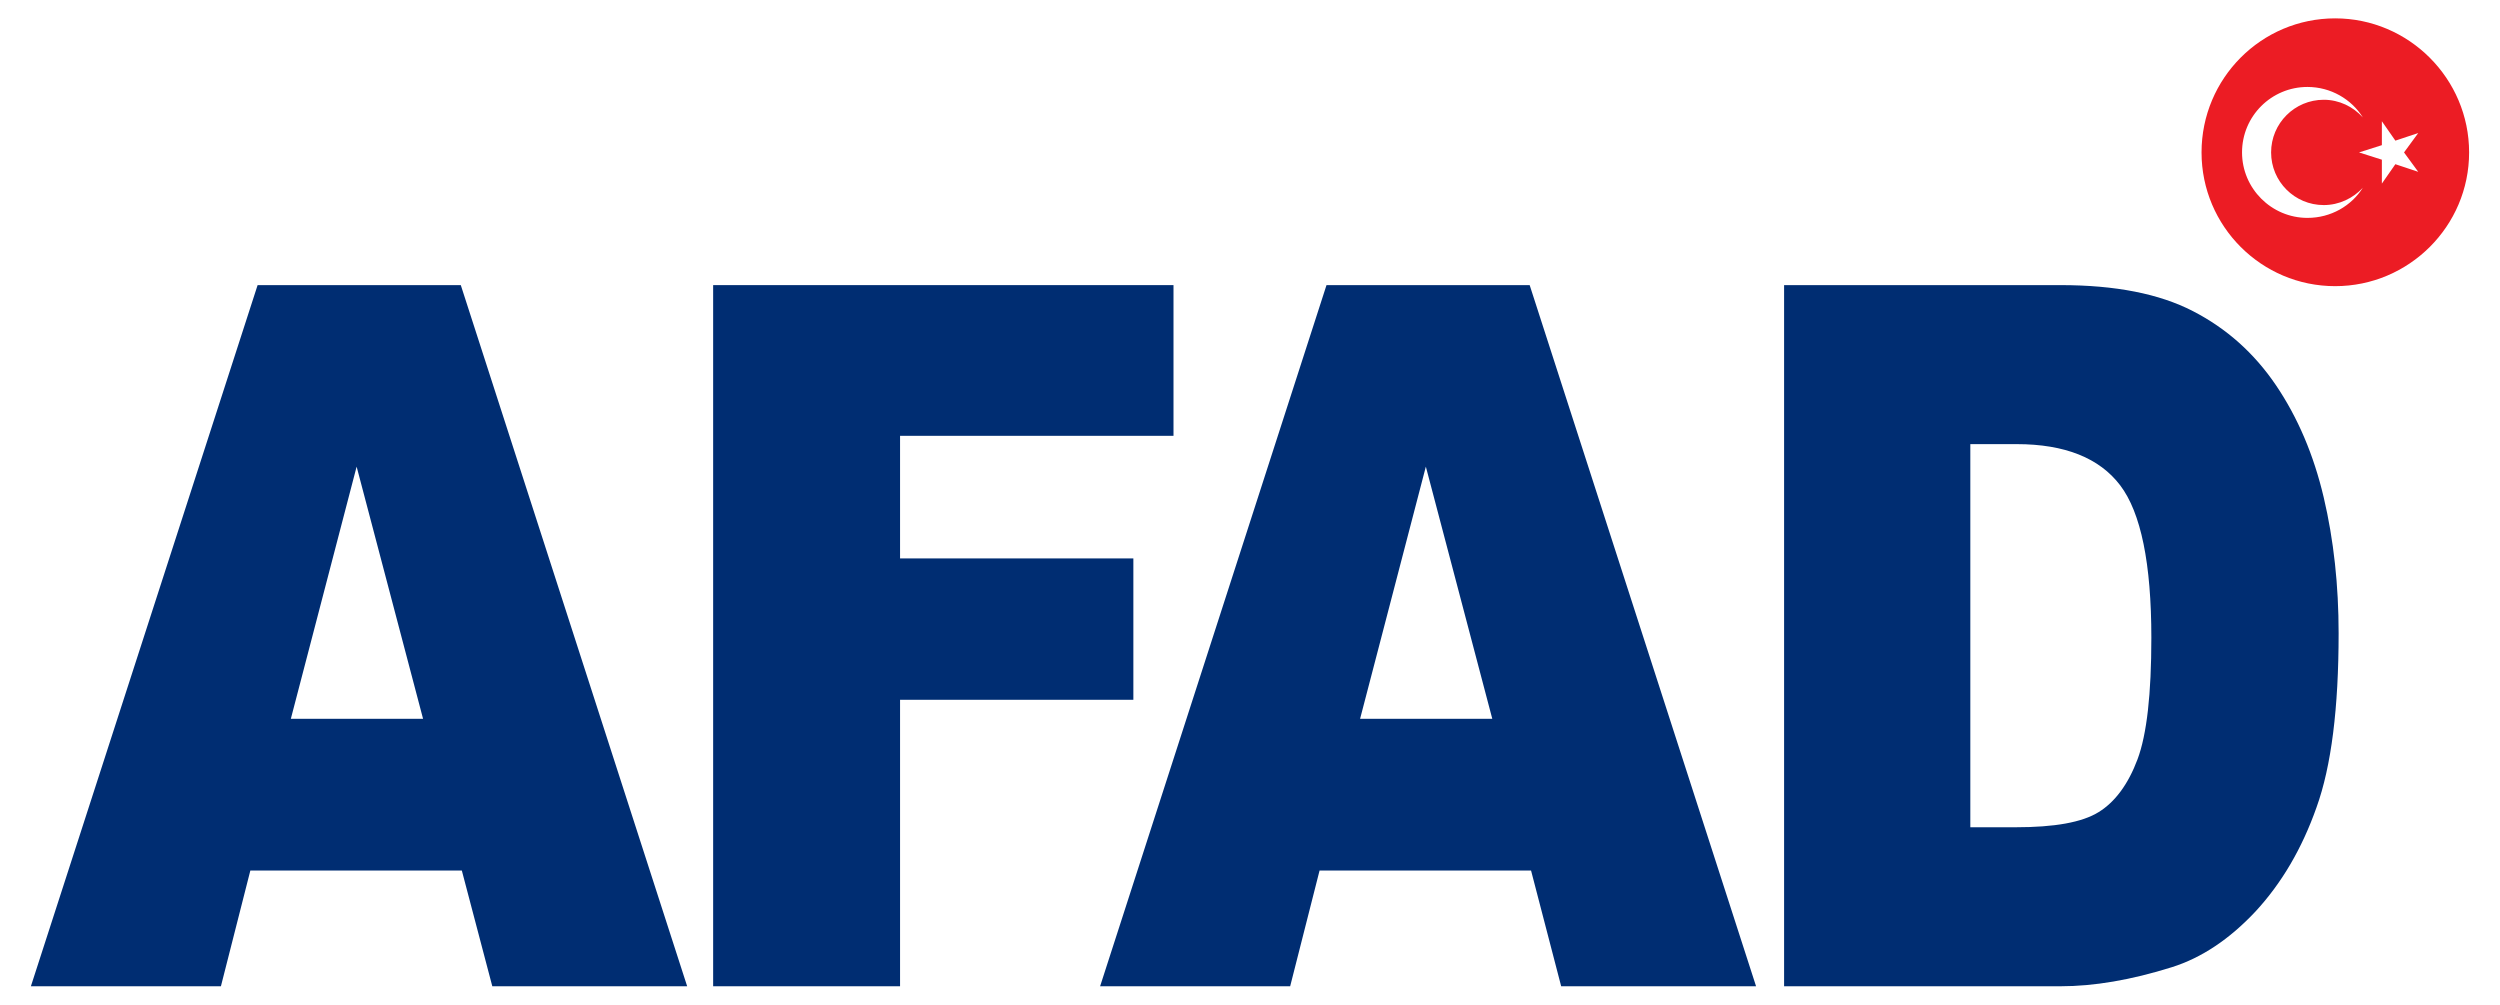
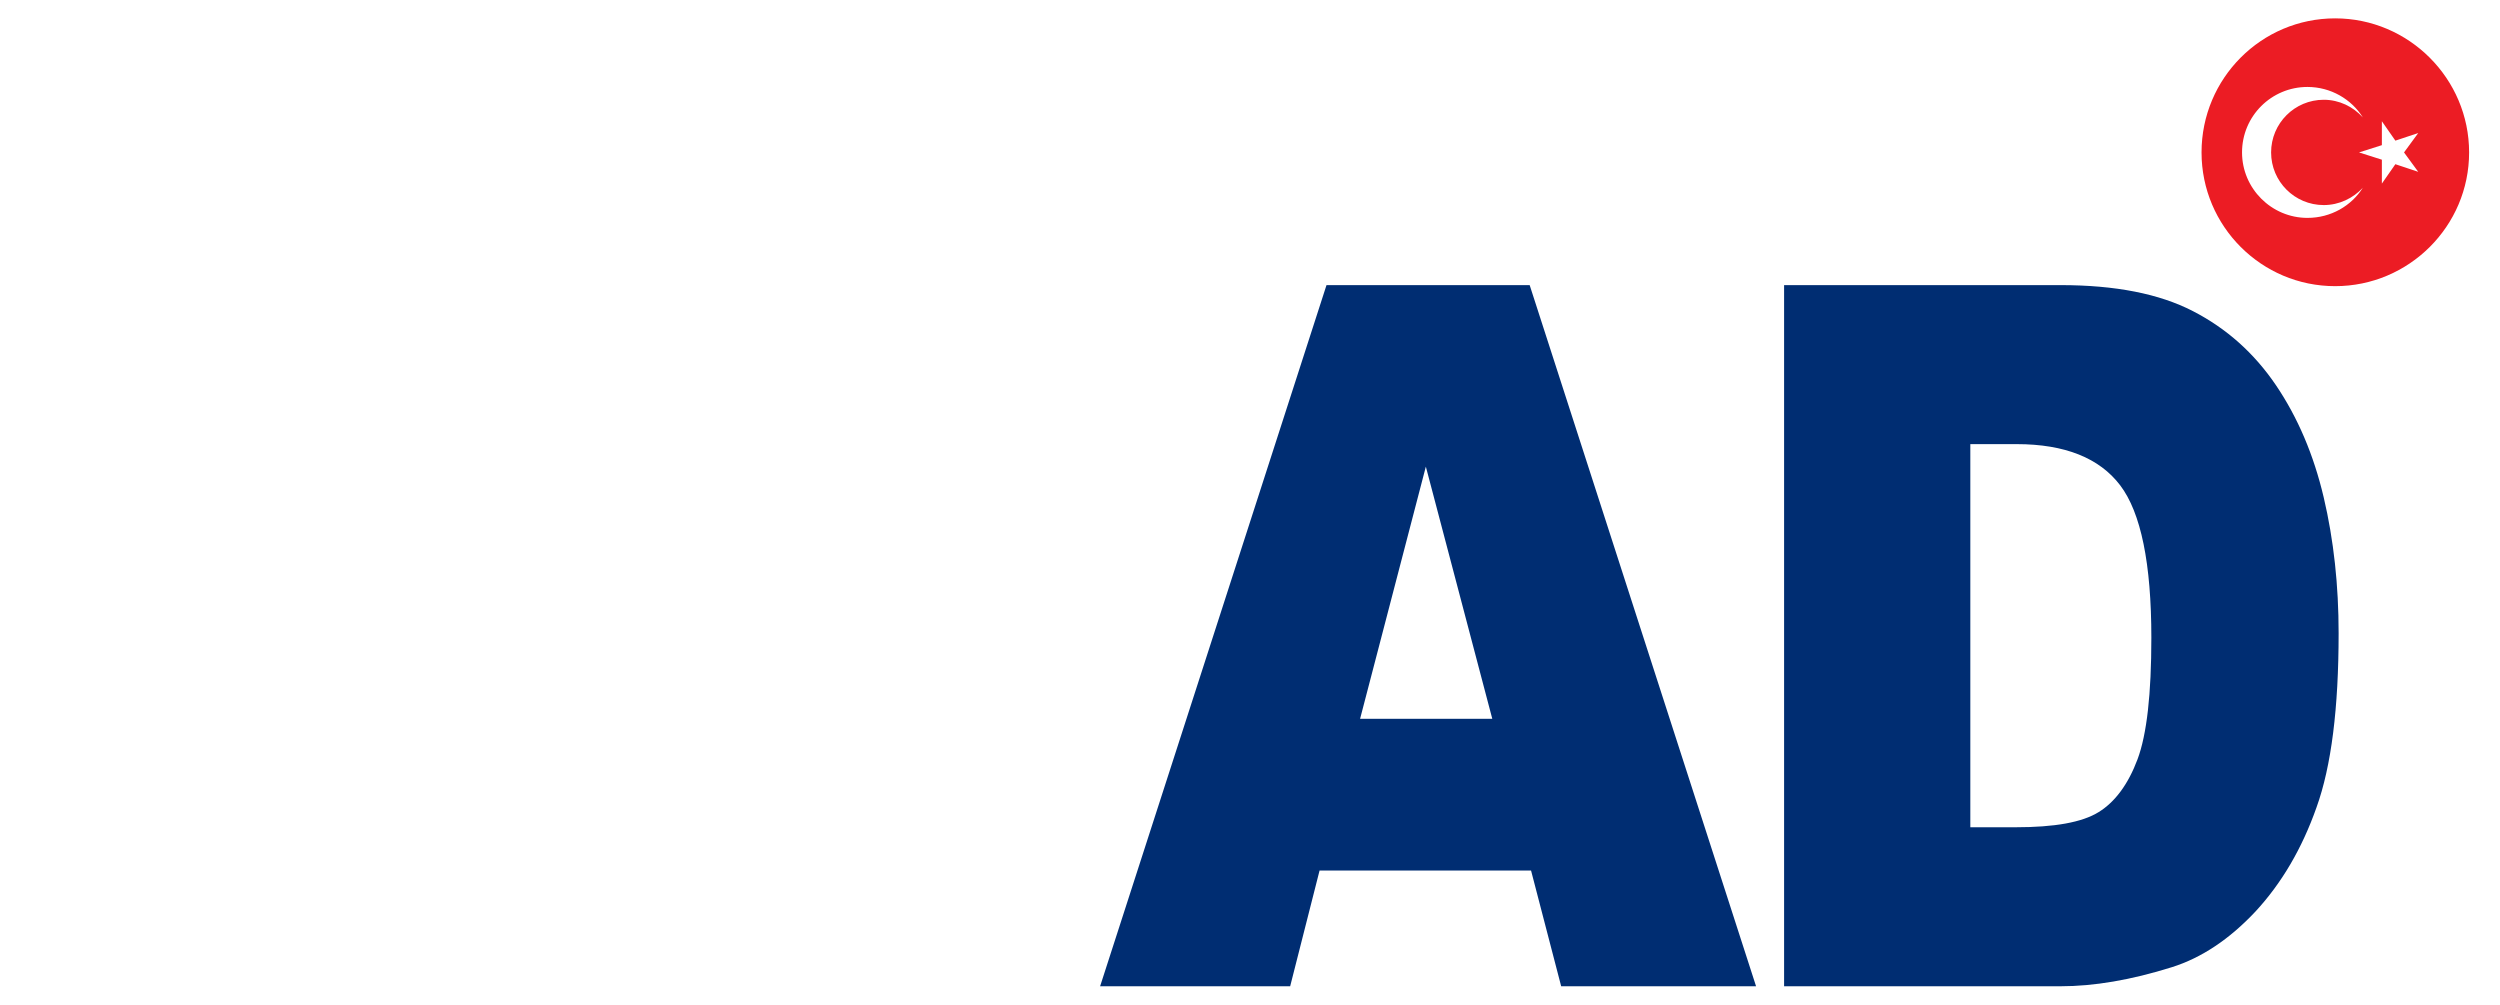
<svg xmlns="http://www.w3.org/2000/svg" width="301pt" height="121pt" viewBox="0 0 301 121">
  <g id="surface1">
-     <path style=" stroke:none;fill-rule:nonzero;fill:rgb(0%,17.647%,44.706%);fill-opacity:1;" d="M 55.605 104.816 L 30.141 104.816 L 26.598 118.746 L 3.719 118.746 L 31.016 34.328 L 55.48 34.328 L 82.734 118.746 L 59.273 118.746 Z M 50.938 86.547 L 42.938 56.184 L 35.016 86.547 Z M 50.938 86.547 " />
-     <path style=" stroke:none;fill-rule:nonzero;fill:rgb(0%,17.647%,44.706%);fill-opacity:1;" d="M 85.863 34.328 L 141.289 34.328 L 141.289 52.473 L 108.367 52.473 L 108.367 67.234 L 136.457 67.234 L 136.457 84.254 L 108.367 84.254 L 108.367 118.746 L 85.863 118.746 Z M 85.863 34.328 " />
    <path style=" stroke:none;fill-rule:nonzero;fill:rgb(0%,17.647%,44.706%);fill-opacity:1;" d="M 184.34 104.816 L 158.875 104.816 L 155.336 118.746 L 132.453 118.746 L 159.711 34.328 L 184.172 34.328 L 211.43 118.746 L 187.965 118.746 Z M 179.672 86.547 L 171.672 56.184 L 163.754 86.547 Z M 179.672 86.547 " />
    <path style=" stroke:none;fill-rule:nonzero;fill:rgb(0%,17.647%,44.706%);fill-opacity:1;" d="M 214.805 34.328 L 248.105 34.328 C 254.688 34.328 259.98 35.371 264.023 37.457 C 268.066 39.539 271.398 42.504 274.027 46.383 C 276.652 50.262 278.57 54.766 279.777 59.895 C 280.984 65.027 281.57 70.488 281.57 76.246 C 281.57 85.254 280.695 92.262 278.902 97.227 C 277.152 102.188 274.691 106.359 271.566 109.738 C 268.441 113.074 265.066 115.328 261.48 116.453 C 256.562 117.996 252.105 118.746 248.105 118.746 L 214.805 118.746 Z M 237.227 53.473 L 237.227 99.602 L 242.688 99.602 C 247.355 99.602 250.688 99.02 252.688 97.77 C 254.648 96.559 256.23 94.43 257.355 91.43 C 258.48 88.426 259.023 83.543 259.023 76.789 C 259.023 67.863 257.773 61.73 255.273 58.434 C 252.77 55.141 248.605 53.473 242.812 53.473 Z M 237.227 53.473 " />
    <path style=" stroke:none;fill-rule:nonzero;fill:rgb(92.549%,10.98%,14.118%);fill-opacity:1;" d="M 281.152 2.211 C 272.277 2.211 265.066 9.426 265.066 18.352 C 265.066 27.238 272.277 34.453 281.152 34.453 C 290.027 34.453 297.281 27.238 297.281 18.352 C 297.281 9.469 290.027 2.211 281.152 2.211 Z M 277.816 26.234 C 273.484 26.234 269.941 22.691 269.941 18.352 C 269.941 13.973 273.484 10.469 277.816 10.469 C 280.609 10.469 283.109 11.93 284.488 14.141 C 283.32 12.848 281.652 12.012 279.777 12.012 C 276.277 12.012 273.441 14.848 273.441 18.352 C 273.441 21.855 276.277 24.691 279.777 24.691 C 281.652 24.691 283.32 23.859 284.488 22.605 C 283.109 24.777 280.652 26.234 277.816 26.234 Z M 291.156 20.688 L 288.402 19.77 L 286.777 22.105 L 286.777 19.227 L 284.027 18.352 L 286.777 17.477 L 286.777 14.598 L 288.402 16.934 L 291.156 16.016 L 289.445 18.352 Z M 291.156 20.688 " />
  </g>
</svg>